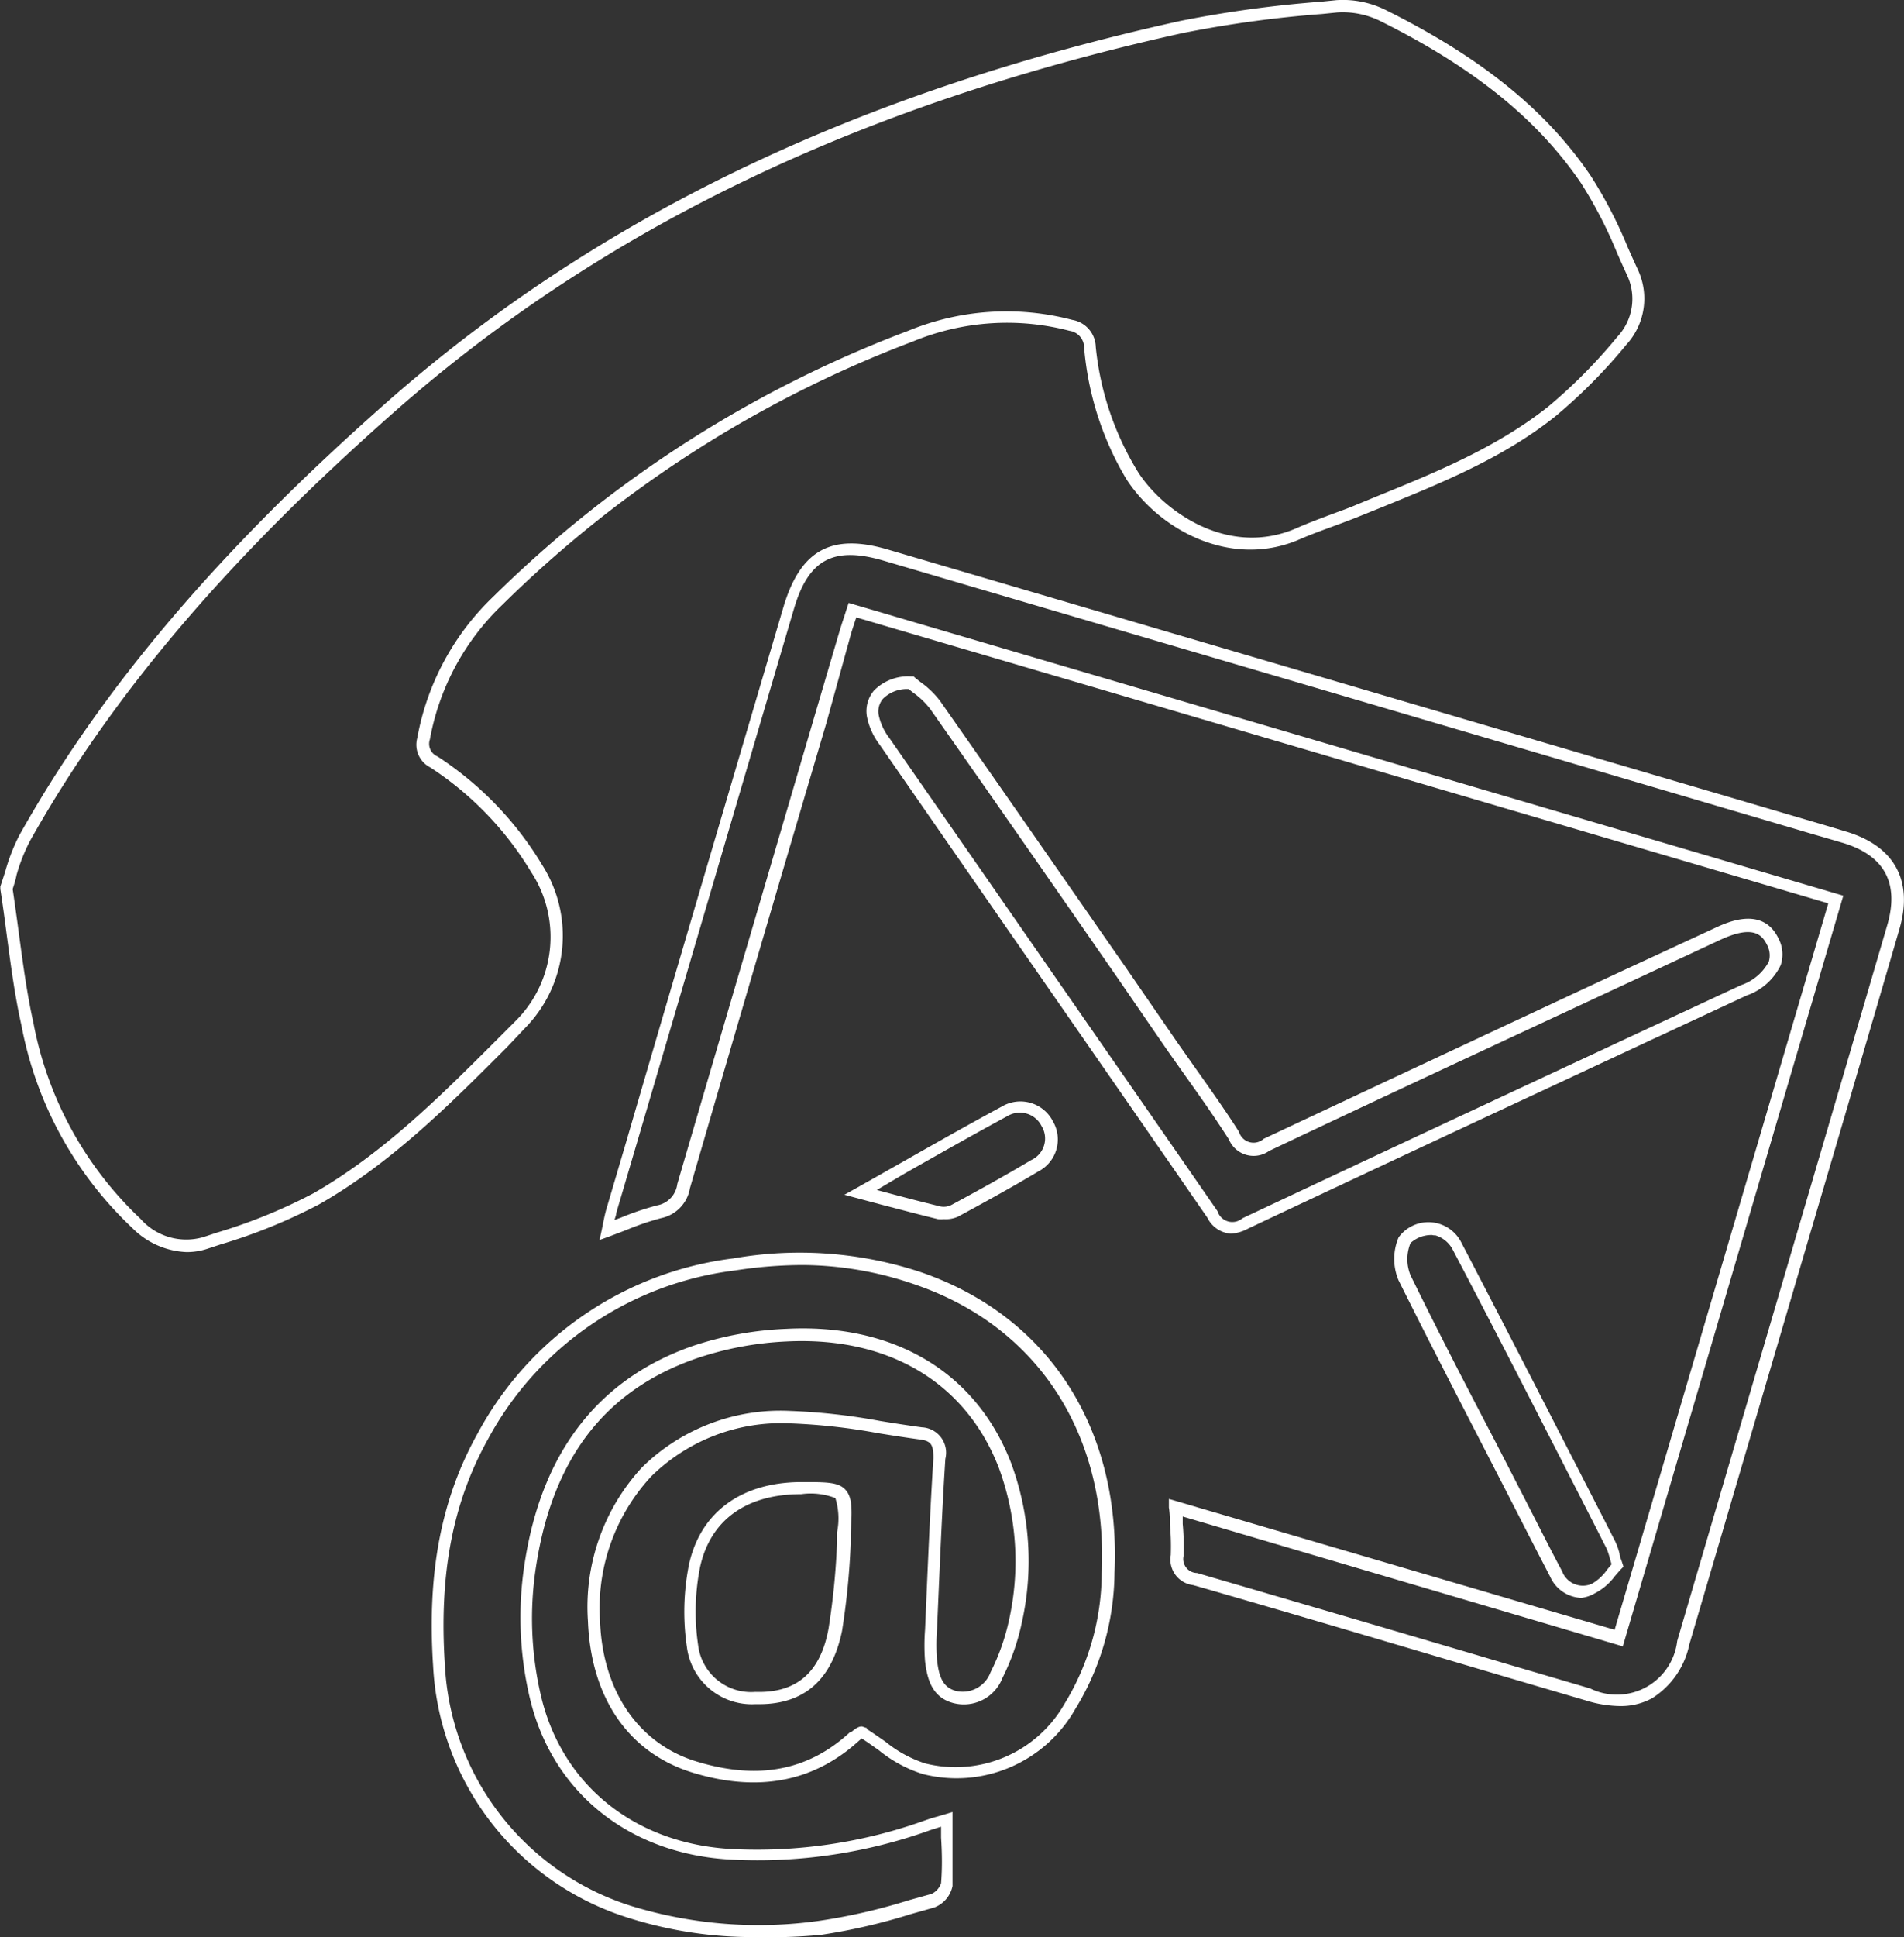
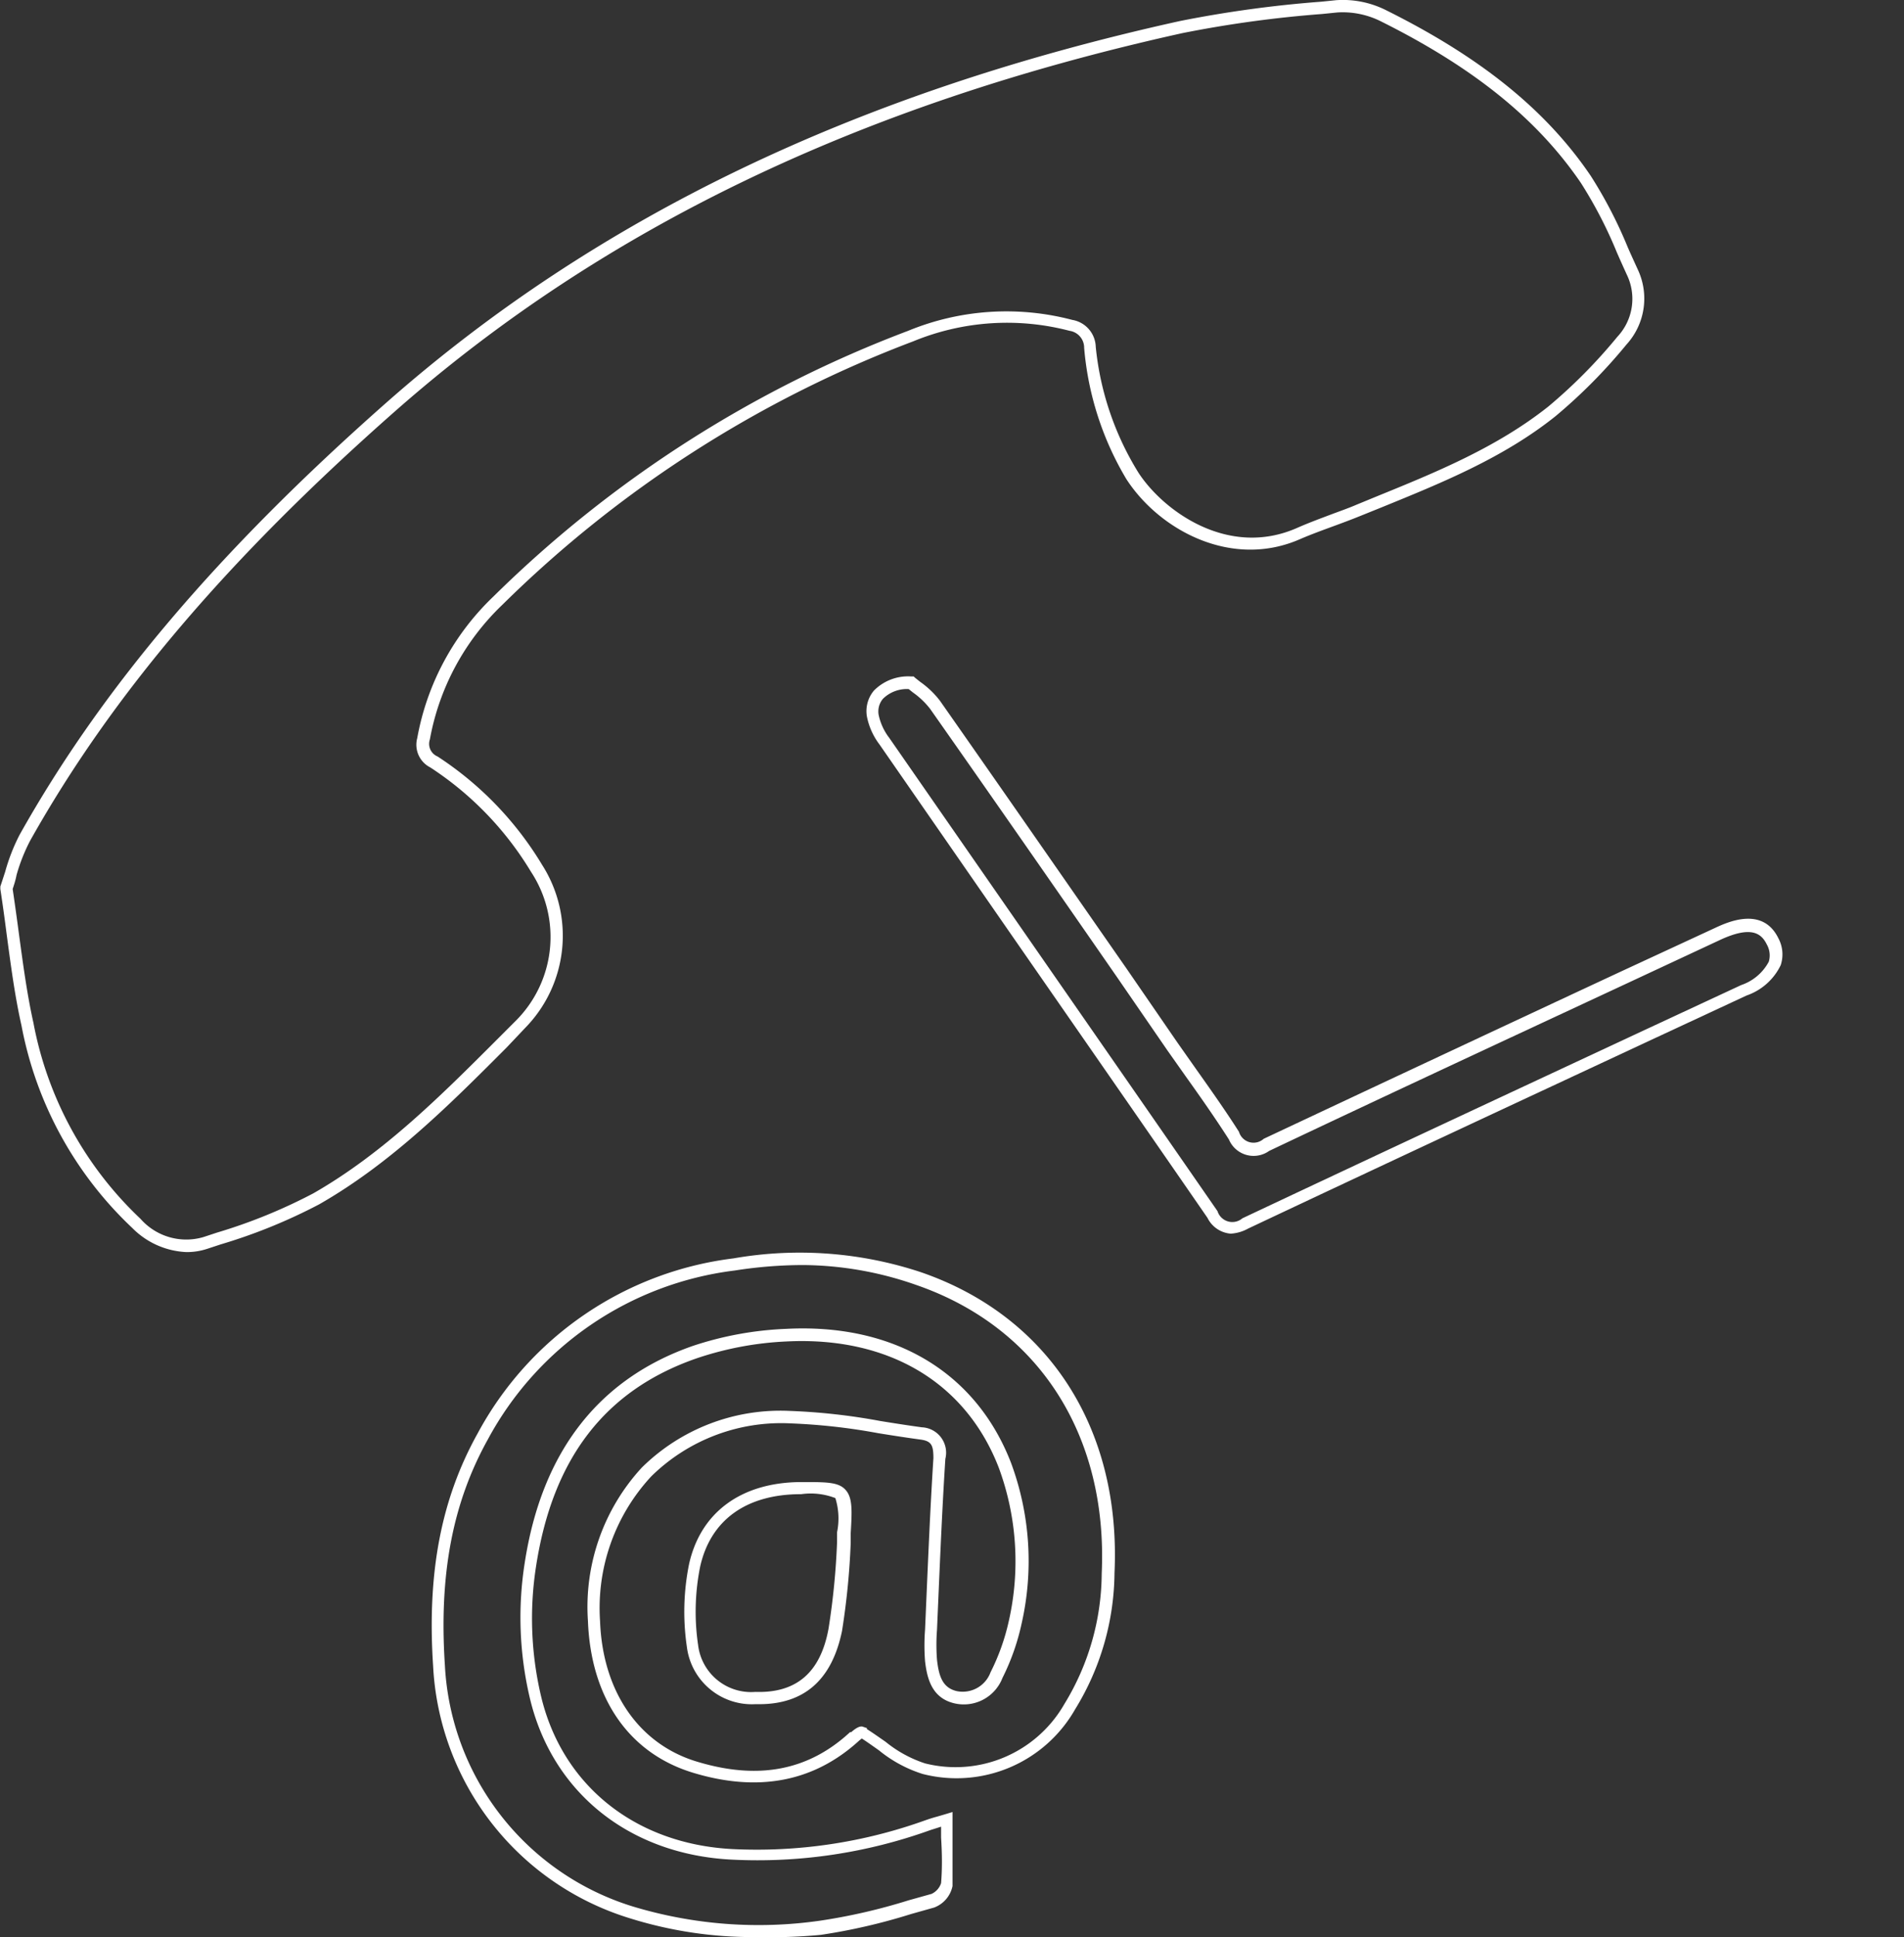
<svg xmlns="http://www.w3.org/2000/svg" id="Layer_1" data-name="Layer 1" viewBox="0 0 111.66 113.54">
  <rect x="0" y="0" width="111.66" height="113.54" fill="#333333" stroke="none" />
  <defs>
    <style>.cls-1{fill:#fff;}</style>
  </defs>
  <title>icon-contact-us</title>
  <g id="N62CoH">
    <path class="cls-1" d="M3751.35,96a4.75,4.75,0,0,1-3.18-1.42,21.85,21.85,0,0,1-6.49-11.86c-0.39-1.73-.62-3.49-0.87-5.35-0.11-.86-0.23-1.74-0.37-2.65V74.66l0-.09c0.09-.26.18-0.55,0.28-0.85a11.22,11.22,0,0,1,.85-2.18c4.82-8.59,11.66-16.64,21.52-25.34,12.31-10.85,27.54-18.17,46.54-22.36a68.87,68.87,0,0,1,8.27-1.13l0.89-.09a5.64,5.64,0,0,1,2.92.59c5.57,2.77,9.39,5.86,12,9.71a26.22,26.22,0,0,1,2.16,4.16c0.19,0.44.39,0.87,0.59,1.31a4,4,0,0,1-.66,4.42,31.37,31.37,0,0,1-4.15,4.19c-3.06,2.45-6.7,3.92-10.21,5.35l-1.24.5c-0.49.2-1,.39-1.49,0.57-0.65.24-1.32,0.48-2,.77-4,1.79-8.26-.46-10.23-3.49A17.91,17.91,0,0,1,3804,43a1,1,0,0,0-.86-1,14.45,14.45,0,0,0-9.17.62,69,69,0,0,0-24.08,15.43,14.49,14.49,0,0,0-4.26,7.9,0.8,0.8,0,0,0,.45,1,19.69,19.69,0,0,1,6.13,6.35,7.72,7.72,0,0,1-1,9.57L3770.14,84c-3.33,3.34-6.78,6.79-11,9.2a32,32,0,0,1-5.78,2.35l-0.79.26A3.82,3.82,0,0,1,3751.35,96Zm-10.19-21.3c0.13,0.88.25,1.74,0.36,2.57,0.25,1.84.48,3.59,0.86,5.29a21.16,21.16,0,0,0,6.28,11.49,3.57,3.57,0,0,0,3.69,1.07l0.79-.26a31.41,31.41,0,0,0,5.65-2.3c4.13-2.36,7.54-5.78,10.84-9.08l1.08-1.08a6.94,6.94,0,0,0,.85-8.69,19,19,0,0,0-5.91-6.12,1.49,1.49,0,0,1-.76-1.72,15.19,15.19,0,0,1,4.46-8.29A69.69,69.69,0,0,1,3793.68,42a15.15,15.15,0,0,1,9.62-.64,1.65,1.65,0,0,1,1.38,1.58,17.21,17.21,0,0,0,2.5,7.37c1.44,2.22,5.26,5.05,9.34,3.23,0.66-.29,1.34-0.54,2-0.79,0.48-.18,1-0.36,1.46-0.56l1.24-.51c3.47-1.41,7-2.86,10-5.24a30.73,30.73,0,0,0,4.05-4.09,3.25,3.25,0,0,0,.55-3.65c-0.2-.44-0.4-0.88-0.59-1.32a25.68,25.68,0,0,0-2.1-4.05c-2.56-3.75-6.29-6.76-11.75-9.48a5,5,0,0,0-2.53-.51l-0.89.09a68.34,68.34,0,0,0-8.19,1.12c-18.88,4.17-34,11.43-46.22,22.2-9.8,8.64-16.59,16.63-21.37,25.15a10.49,10.49,0,0,0-.79,2C3741.33,74.22,3741.24,74.48,3741.16,74.73Z" transform="translate(-3740.42 -22.61)" />
    <path class="cls-1" d="M3784.75,136.15a24.16,24.16,0,0,1-7.42-1.11,16.34,16.34,0,0,1-11.51-14.78c-0.36-5.46.47-9.79,2.61-13.63a19.78,19.78,0,0,1,15-10.26,22.58,22.58,0,0,1,11,.81c7.49,2.58,11.74,9.17,11.35,17.62a15.46,15.46,0,0,1-2.31,8,8,8,0,0,1-8.94,3.79,7.71,7.71,0,0,1-2.57-1.39c-0.33-.23-0.66-0.47-1-0.69l-0.15.12c-2.64,2.42-5.91,3.05-9.74,1.89s-6-4.45-6.17-8.89a12.05,12.05,0,0,1,3.16-9,11.57,11.57,0,0,1,8.68-3.32,36.1,36.1,0,0,1,5.3.59c0.8,0.13,1.63.26,2.44,0.37a1.49,1.49,0,0,1,1.38,1.85c-0.18,2.8-.3,5.65-0.42,8.4l-0.07,1.63a11.23,11.23,0,0,0,0,1.74c0.11,1,.34,1.64,1.14,1.84a1.74,1.74,0,0,0,2-1.1,12.69,12.69,0,0,0,1.07-3,15.83,15.83,0,0,0-.59-9c-1.94-5-6.48-7.7-12.47-7.39a19.08,19.08,0,0,0-5.28,1c-5.33,1.86-8.4,5.84-9.38,12.16a19.84,19.84,0,0,0,.28,7.59c1.23,5.25,5.51,8.69,11.19,9a29.2,29.2,0,0,0,11.37-1.69c0.23-.08.45-0.15,0.71-0.22l0.41-.12,0.46-.14v0.49c0,0.38,0,.75,0,1.11,0,0.95,0,1.84,0,2.74a1.71,1.71,0,0,1-1.08,1.26l-1.35.38a34.68,34.68,0,0,1-5.29,1.22A32.13,32.13,0,0,1,3784.75,136.15Zm2.76-39.39a26.09,26.09,0,0,0-4,.32,19.09,19.09,0,0,0-14.48,9.9c-2.07,3.72-2.87,7.92-2.52,13.23a15.64,15.64,0,0,0,11,14.14,25.45,25.45,0,0,0,11,.84,34.15,34.15,0,0,0,5.18-1.19l1.36-.38a1.06,1.06,0,0,0,.56-0.63c0.07-.87.06-1.74,0-2.67,0-.21,0-0.42,0-0.64l-0.63.2a29.9,29.9,0,0,1-11.65,1.73c-6-.3-10.55-3.94-11.85-9.52a20.56,20.56,0,0,1-.29-7.86c1-6.52,4.33-10.8,9.86-12.73a19.79,19.79,0,0,1,5.48-1c6.31-.33,11.12,2.53,13.18,7.85a16.54,16.54,0,0,1,.63,9.39,13.41,13.41,0,0,1-1.13,3.22,2.43,2.43,0,0,1-2.86,1.48c-1.27-.32-1.56-1.42-1.68-2.46a12,12,0,0,1,0-1.85l0.07-1.63c0.12-2.76.24-5.61,0.42-8.42,0-.77-0.12-1-0.75-1.09-0.82-.11-1.65-0.24-2.46-0.37a35.56,35.56,0,0,0-5.19-.58,10.86,10.86,0,0,0-8.15,3.11,11.34,11.34,0,0,0-3,8.48c0.15,4.12,2.27,7.2,5.66,8.23,3.61,1.1,6.56.54,9-1.72h0l0.07,0c0.46-.41.64-0.34,0.71-0.31l0.21,0.07v0.06c0.38,0.24.74,0.5,1.09,0.74a7.22,7.22,0,0,0,2.32,1.27,7.35,7.35,0,0,0,8.17-3.48,14.78,14.78,0,0,0,2.19-7.65c0.37-8.11-3.7-14.43-10.87-16.91A20.38,20.38,0,0,0,3787.52,96.76Zm-2.58,25.74h-0.23a3.84,3.84,0,0,1-4-3.37,14.08,14.08,0,0,1,.13-4.84c0.68-3.06,3.09-4.81,6.61-4.81h0.06c1.4,0,2.1,0,2.51.46s0.38,1.19.3,2.53l0,0.57a43.4,43.4,0,0,1-.51,5.17C3789.21,121.06,3787.6,122.5,3784.94,122.5Zm2.46-12.31c-3.2,0-5.3,1.51-5.91,4.25a13.37,13.37,0,0,0-.12,4.59,3.13,3.13,0,0,0,3.36,2.75c2.41,0.08,3.82-1.14,4.29-3.71a42.78,42.78,0,0,0,.5-5.08l0-.57a4,4,0,0,0-.1-2,4,4,0,0,0-2-.23h-0.06Z" transform="translate(-3740.42 -22.61)" />
-     <path class="cls-1" d="M3835.45,122.61a6.94,6.94,0,0,1-2-.32l-5-1.47c-5.92-1.75-12-3.56-18.06-5.3a1.51,1.51,0,0,1-1.31-1.76,14,14,0,0,0-.05-1.79c0-.3,0-0.62-0.06-1l0-.5,26.14,7.67,12.53-42.58-57-16.76-0.06.17c-0.1.31-.2,0.6-0.28,0.89L3788.88,65c-2.64,8.93-5.36,18.17-8,27.26a2.15,2.15,0,0,1-1.69,1.75,15.76,15.76,0,0,0-2,.68l-1,.38-0.61.22,0.14-.64,0.08-.39c0.05-.26.1-0.48,0.16-0.71l1.18-4c3-10.29,6.15-20.94,9.24-31.41,1-3.3,2.81-4.3,6.14-3.31l40.47,11.9L3847.51,71l1.23,0.37c2.8,0.86,3.89,2.88,3.07,5.7q-2.6,8.92-5.23,17.83l-1.87,6.36L3839.49,119a4.89,4.89,0,0,1-2.18,3.15A3.81,3.81,0,0,1,3835.45,122.61Zm-25.67-11.11,0,0.43a14.68,14.68,0,0,1,.05,1.88,0.82,0.82,0,0,0,.79,1c6,1.75,12.14,3.55,18.06,5.3l5,1.47a3.56,3.56,0,0,0,5.1-2.79l5.22-17.77,1.87-6.36q2.62-8.91,5.23-17.83c0.71-2.45-.16-4.07-2.59-4.81l-1.23-.36-0.49-.14-14.09-4.15-40.47-11.9c-2.93-.86-4.4-0.07-5.25,2.83-3.09,10.47-6.21,21.11-9.24,31.41l-1.18,4c0,0.13-.07.26-0.1,0.41l0.4-.15a16.28,16.28,0,0,1,2.11-.71,1.45,1.45,0,0,0,1.17-1.25c2.66-9.09,5.38-18.33,8-27.26l1.49-5.06c0.09-.3.18-0.59,0.29-0.91l0.16-.5,0.11-.33,58.33,17.16-12.93,44Z" transform="translate(-3740.42 -22.61)" />
    <path class="cls-1" d="M3812.59,94.92a1.67,1.67,0,0,1-1.36-.93c-3.88-5.62-7.85-11.33-11.68-16.85L3792,66.25a4,4,0,0,1-.74-1.64,1.87,1.87,0,0,1,.41-1.52,2.81,2.81,0,0,1,2.18-.83H3794l0.1,0.09,0.29,0.23a5.29,5.29,0,0,1,1.15,1.1c3.66,5.22,7.35,10.54,10.93,15.68l3,4.36,1.07,1.52c0.85,1.2,1.73,2.44,2.54,3.71a0.89,0.89,0,0,0,1.45.41c7-3.29,14.07-6.6,20.94-9.8L3841,77c0.69-.32,2.78-1.3,3.71.6a2,2,0,0,1,.14,1.58,3.47,3.47,0,0,1-2,1.78l-5.59,2.6c-7.76,3.62-15.78,7.35-23.66,11.07A2.37,2.37,0,0,1,3812.59,94.92ZM3793.71,63a2,2,0,0,0-1.51.57,1.15,1.15,0,0,0-.25.95,3.34,3.34,0,0,0,.62,1.34l7.56,10.89c3.83,5.52,7.8,11.23,11.69,16.85a0.91,0.91,0,0,0,1.46.42c7.87-3.71,15.9-7.45,23.66-11.07l5.59-2.6a2.88,2.88,0,0,0,1.62-1.37,1.29,1.29,0,0,0-.11-1c-0.31-.63-0.87-1.15-2.76-0.27l-5.49,2.56c-6.87,3.2-14,6.51-20.94,9.8a1.57,1.57,0,0,1-2.36-.67c-0.8-1.25-1.67-2.49-2.52-3.68l-1.08-1.53-3-4.36c-3.57-5.15-7.27-10.47-10.93-15.68a4.71,4.71,0,0,0-1-.95Z" transform="translate(-3740.42 -22.61)" />
-     <path class="cls-1" d="M3833.16,116.27a2.09,2.09,0,0,1-1.83-1.24c-0.56-1.08-1.13-2.18-1.67-3.24l-0.63-1.23-1.59-3.09c-1.65-3.2-3.36-6.52-5-9.81a3.23,3.23,0,0,1,0-2.52,2.16,2.16,0,0,1,3.69.32c2.78,5.33,5.56,10.77,8.25,16l0.77,1.51a3.79,3.79,0,0,1,.25.71c0,0.15.1,0.34,0.16,0.55l0.07,0.21-0.15.15c-0.11.12-.23,0.26-0.36,0.41a3.38,3.38,0,0,1-1.17,1A2.09,2.09,0,0,1,3833.16,116.27ZM3824.41,95a1.82,1.82,0,0,0-1.27.47,2.5,2.5,0,0,0,0,1.89c1.61,3.29,3.32,6.59,5,9.8l1.59,3.09,0.63,1.23c0.54,1.06,1.1,2.16,1.67,3.23a1.3,1.3,0,0,0,1.75.73,2.82,2.82,0,0,0,.9-0.84l0.25-.3-0.11-.38a3.31,3.31,0,0,0-.2-0.58l-0.77-1.51c-2.69-5.26-5.47-10.71-8.25-16a1.69,1.69,0,0,0-1-.81h-0.09Z" transform="translate(-3740.42 -22.61)" />
-     <path class="cls-1" d="M3795.76,94.07a1.44,1.44,0,0,1-.33,0c-1.08-.26-2.16-0.55-3.32-0.85l-1.31-.35-0.86-.23,0.77-.43,2.46-1.39c2.06-1.17,4-2.27,6-3.35a2.14,2.14,0,0,1,3,.87,2.11,2.11,0,0,1-.87,2.94c-1.57.94-3.18,1.82-4.69,2.64A1.78,1.78,0,0,1,3795.76,94.07Zm-3.92-1.71,0.45,0.12c1.15,0.31,2.23.59,3.3,0.85a1,1,0,0,0,.64-0.1c1.5-.81,3.1-1.69,4.66-2.62a1.39,1.39,0,0,0,.61-2,1.42,1.42,0,0,0-2-.58c-2,1.08-3.93,2.18-6,3.35Z" transform="translate(-3740.42 -22.61)" />
  </g>
</svg>